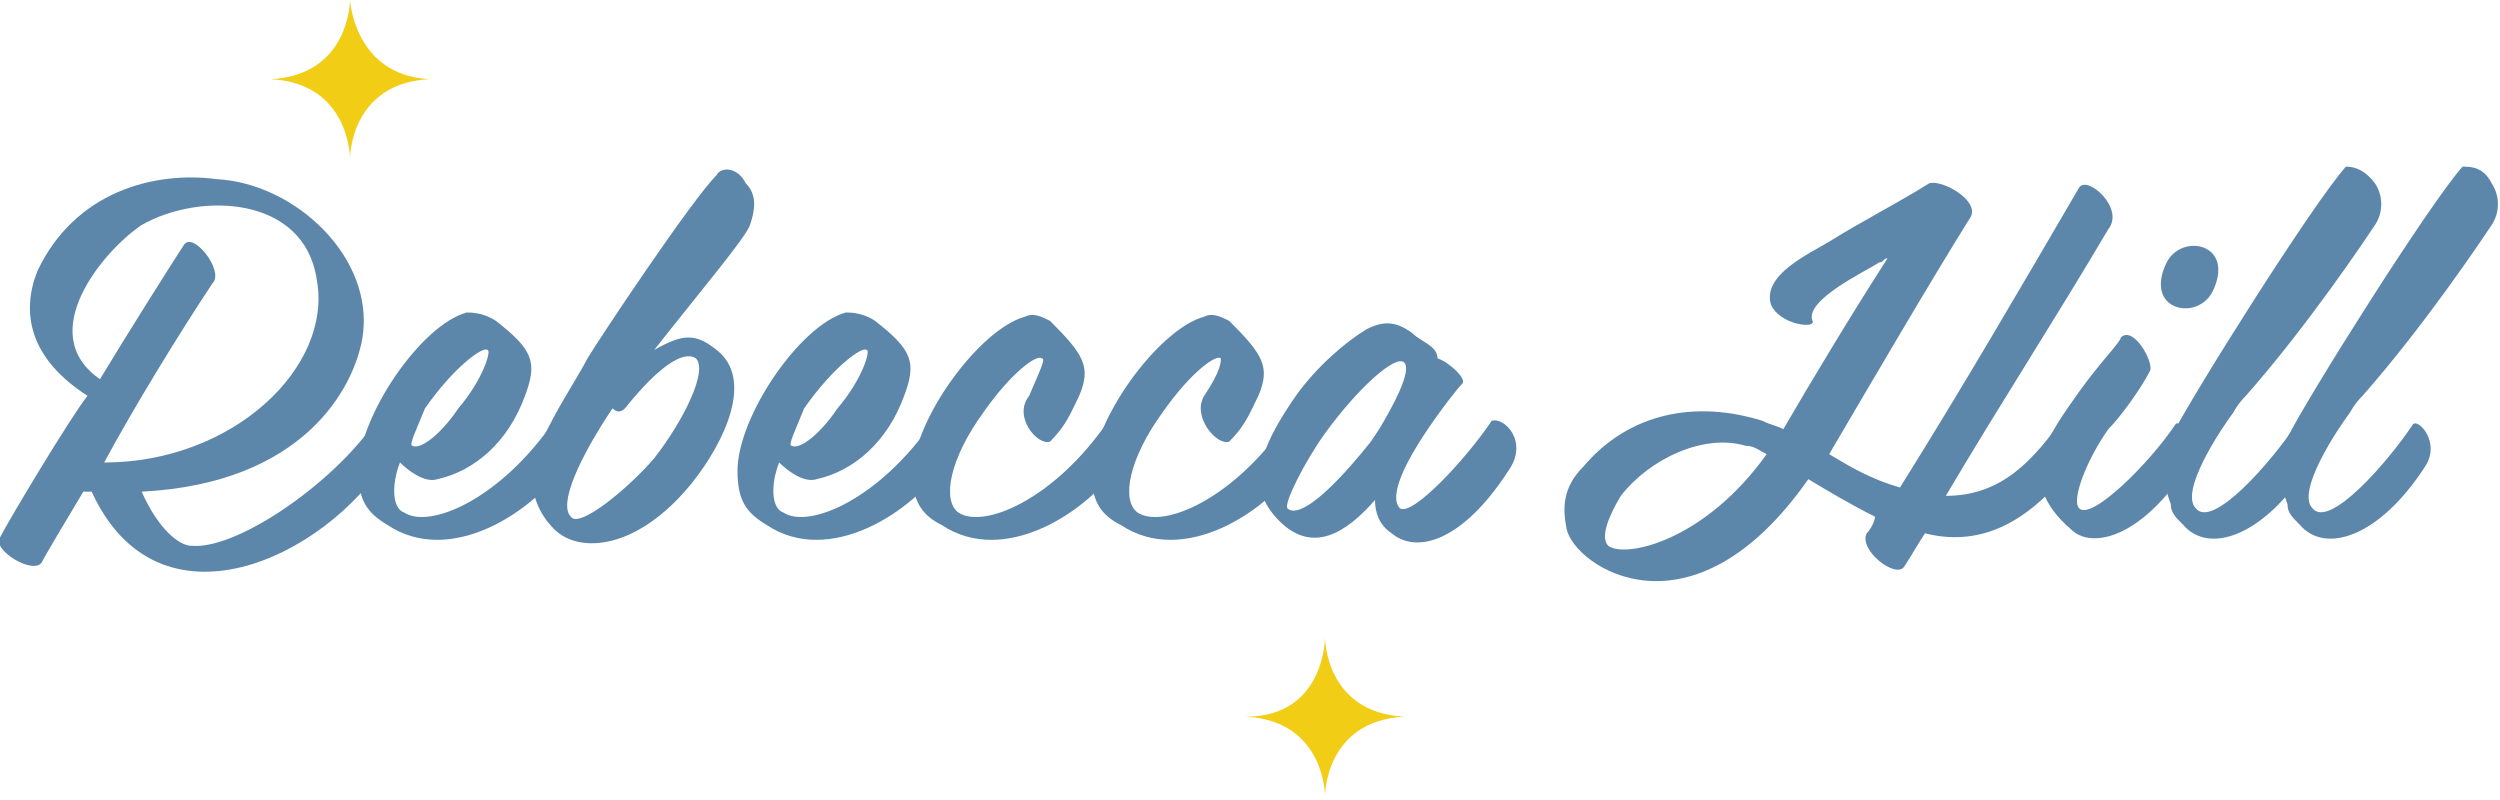
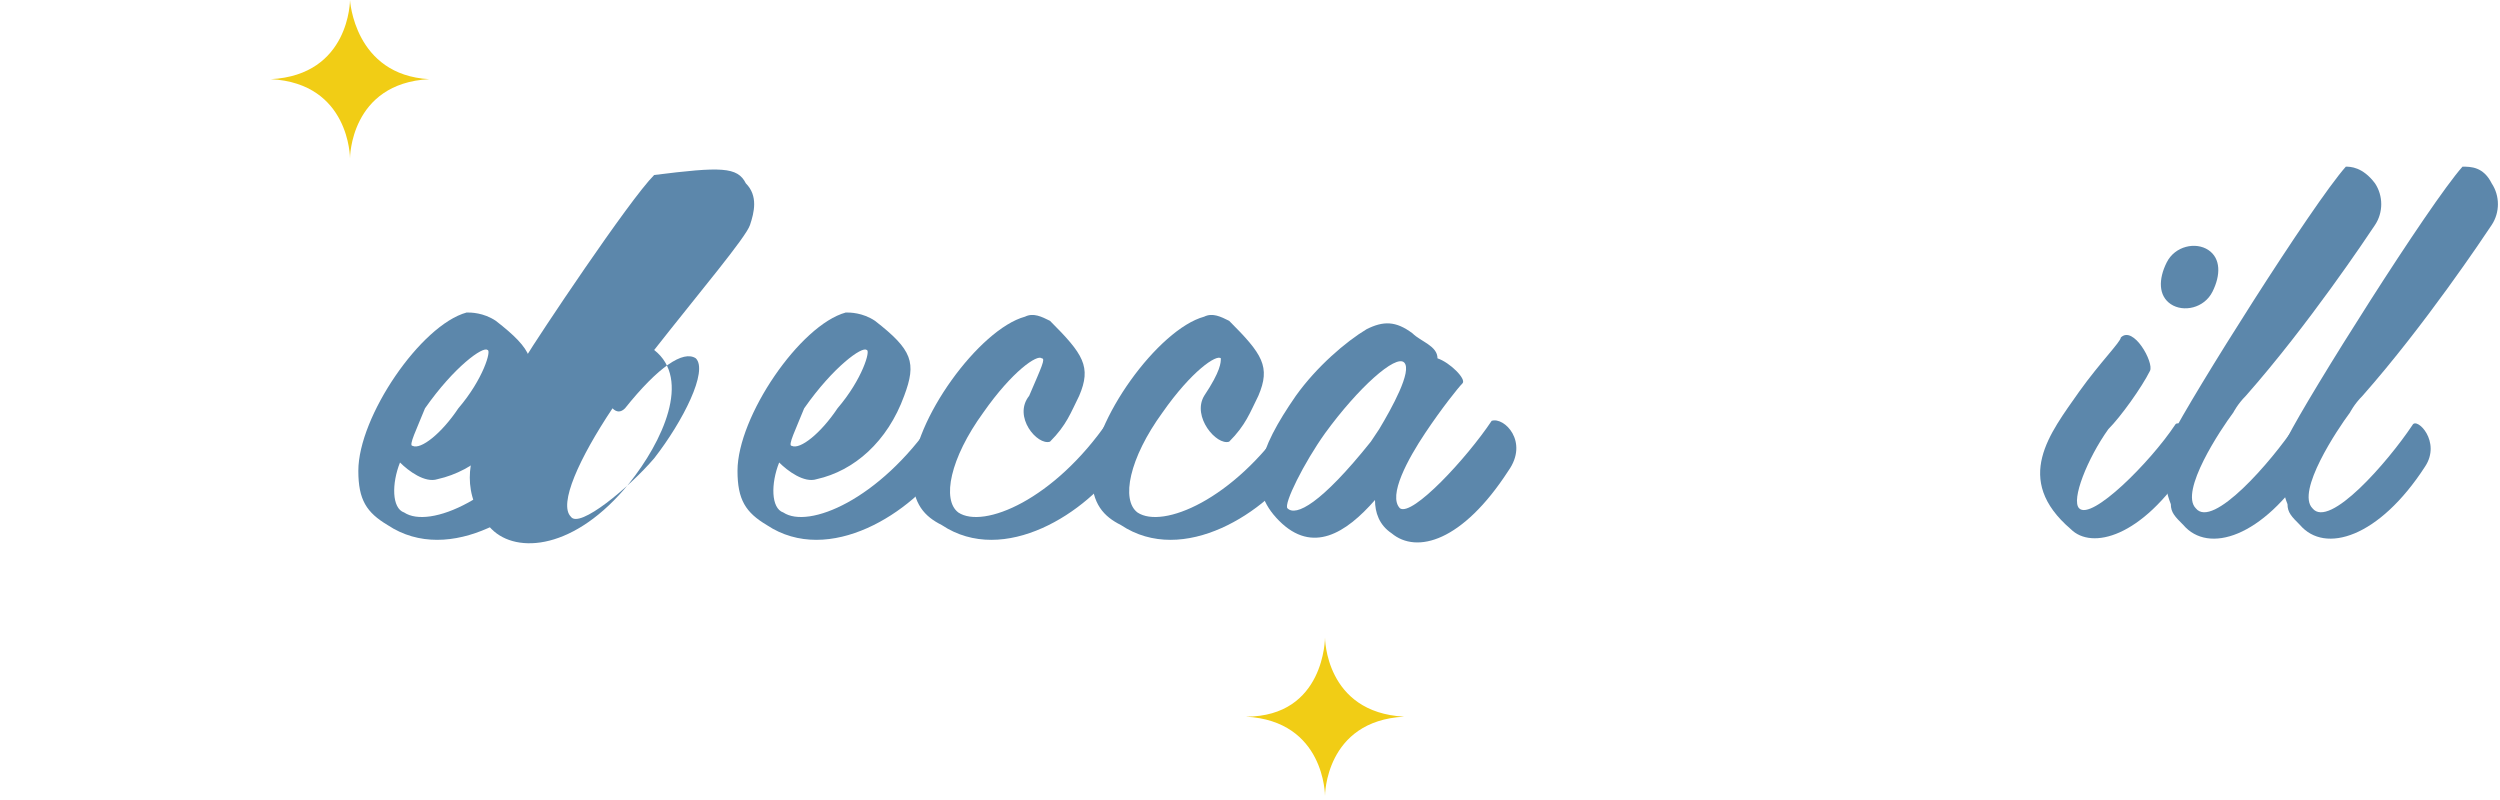
<svg xmlns="http://www.w3.org/2000/svg" version="1.1" id="Layer_1" x="0px" y="0px" viewBox="0 0 60 19.2" style="enable-background:new 0 0 60 19.2;" xml:space="preserve">
  <style type="text/css">
	.st0{fill:#5C87AB;}
	.st1{fill:#F1CD15;}
</style>
  <g>
-     <path class="st0" d="M9.3,11c-1.5,2.4-5.5,4.3-7.1,0.8c0,0-0.1,0-0.2,0c-0.3,0.5-0.9,1.5-1,1.7c-0.2,0.3-1.2-0.3-1-0.6   c0.2-0.4,1.7-2.9,2.1-3.4c-1.4-0.9-1.6-2-1.2-3c0.9-1.9,2.8-2.4,4.3-2.2C7.1,4.4,9,6.2,8.7,8.1c-0.2,1.2-1.4,3.5-5.3,3.7   c0.4,0.9,0.9,1.3,1.2,1.3c1.2,0.1,3.8-1.8,4.6-3.3C9.5,9.3,9.9,10.2,9.3,11z M2.4,9.1c0.6-1,1.8-2.9,2-3.2c0.2-0.4,1,0.6,0.7,0.9   c-0.8,1.2-1.9,3-2.6,4.3C5.6,11.1,8,8.8,7.6,6.7c-0.3-2-2.8-2.1-4.2-1.3C2.5,6,0.8,8,2.4,9.1z" />
    <path class="st0" d="M11.9,7.7c0.9,0.7,1,1,0.7,1.8c-0.4,1.1-1.2,1.8-2.1,2c-0.3,0.1-0.7-0.2-0.9-0.4c-0.2,0.5-0.2,1.1,0.1,1.2   c0.6,0.4,2.3-0.3,3.6-2.2c0.1-0.2,0.7,0.3,0.3,1c-0.8,1.2-2.8,2.5-4.3,1.5c-0.5-0.3-0.7-0.6-0.7-1.3c0-1.3,1.5-3.5,2.6-3.8   C11.3,7.5,11.6,7.5,11.9,7.7z M9.9,10.7c0.2,0.1,0.7-0.3,1.1-0.9c0.6-0.7,0.8-1.4,0.7-1.4c-0.1-0.1-0.8,0.4-1.5,1.4   C10,10.3,9.8,10.7,9.9,10.7z" />
-     <path class="st0" d="M18,5.4c-0.1,0.3-1.2,1.6-2.3,3c0.7-0.4,1-0.4,1.5,0c0.9,0.7,0.2,2.2-0.6,3.2c-1.3,1.6-2.7,1.7-3.3,1.1   c-0.8-0.8-0.5-1.8-0.3-2.1c0.3-0.7,0.9-1.6,1.1-2v0c0,0,0,0,0,0c0.3-0.5,2.5-3.8,3.1-4.4C17.3,4,17.7,4,17.9,4.4   C18.2,4.7,18.1,5.1,18,5.4z M15,9.8c-0.1,0.1-0.2,0.1-0.3,0c-0.8,1.2-1.3,2.3-1,2.6c0.2,0.3,1.4-0.7,2-1.4c0.7-0.9,1.3-2.1,1-2.4   C16.4,8.4,15.8,8.8,15,9.8z" />
+     <path class="st0" d="M18,5.4c-0.1,0.3-1.2,1.6-2.3,3c0.9,0.7,0.2,2.2-0.6,3.2c-1.3,1.6-2.7,1.7-3.3,1.1   c-0.8-0.8-0.5-1.8-0.3-2.1c0.3-0.7,0.9-1.6,1.1-2v0c0,0,0,0,0,0c0.3-0.5,2.5-3.8,3.1-4.4C17.3,4,17.7,4,17.9,4.4   C18.2,4.7,18.1,5.1,18,5.4z M15,9.8c-0.1,0.1-0.2,0.1-0.3,0c-0.8,1.2-1.3,2.3-1,2.6c0.2,0.3,1.4-0.7,2-1.4c0.7-0.9,1.3-2.1,1-2.4   C16.4,8.4,15.8,8.8,15,9.8z" />
    <path class="st0" d="M21,7.7c0.9,0.7,1,1,0.7,1.8c-0.4,1.1-1.2,1.8-2.1,2c-0.3,0.1-0.7-0.2-0.9-0.4c-0.2,0.5-0.2,1.1,0.1,1.2   c0.6,0.4,2.3-0.3,3.6-2.2c0.1-0.2,0.7,0.3,0.3,1c-0.8,1.2-2.8,2.5-4.3,1.5c-0.5-0.3-0.7-0.6-0.7-1.3c0-1.3,1.5-3.5,2.6-3.8   C20.4,7.5,20.7,7.5,21,7.7z M19,10.7c0.2,0.1,0.7-0.3,1.1-0.9c0.6-0.7,0.8-1.4,0.7-1.4c-0.1-0.1-0.8,0.4-1.5,1.4   C19.1,10.3,18.9,10.7,19,10.7z" />
    <path class="st0" d="M24.7,9.5C25,8.8,25.1,8.6,25,8.6c-0.1-0.1-0.7,0.3-1.4,1.3c-0.8,1.1-1,2.1-0.6,2.4c0.6,0.4,2.3-0.3,3.6-2.2   c0.1-0.2,0.7,0.3,0.3,1c-0.8,1.2-2.8,2.5-4.3,1.5c-0.4-0.2-0.7-0.5-0.7-1.2c0-1.3,1.6-3.5,2.7-3.8c0.2-0.1,0.4,0,0.6,0.1   c0.8,0.8,1,1.1,0.7,1.8c-0.2,0.4-0.3,0.7-0.7,1.1C24.9,10.7,24.3,10,24.7,9.5z" />
    <path class="st0" d="M28.9,9.5c0.4-0.6,0.4-0.8,0.4-0.9c-0.1-0.1-0.7,0.3-1.4,1.3c-0.8,1.1-1,2.1-0.6,2.4c0.6,0.4,2.3-0.3,3.6-2.2   c0.1-0.2,0.7,0.3,0.3,1c-0.8,1.2-2.8,2.5-4.3,1.5c-0.4-0.2-0.7-0.5-0.7-1.2c0-1.3,1.6-3.5,2.7-3.8c0.2-0.1,0.4,0,0.6,0.1   c0.8,0.8,1,1.1,0.7,1.8c-0.2,0.4-0.3,0.7-0.7,1.1C29.2,10.7,28.6,10,28.9,9.5z" />
    <path class="st0" d="M36.2,11.3c-1.1,1.7-2.2,2-2.8,1.5c-0.3-0.2-0.4-0.5-0.4-0.8c-0.7,0.8-1.5,1.3-2.3,0.5c-0.8-0.8-0.5-1.7,0.4-3   c0.5-0.7,1.2-1.3,1.7-1.6c0.4-0.2,0.7-0.2,1.1,0.1c0.2,0.2,0.6,0.3,0.6,0.6c0.3,0.1,0.7,0.5,0.6,0.6c-0.1,0.1-0.5,0.6-0.9,1.2   c-0.4,0.6-0.9,1.5-0.6,1.8c0.3,0.2,1.6-1.2,2.2-2.1C36.1,10,36.7,10.6,36.2,11.3z M32.9,10.6l0.2-0.3c0.3-0.5,0.8-1.4,0.6-1.6   c-0.2-0.2-1.1,0.6-1.9,1.7c-0.5,0.7-1,1.7-0.9,1.8C31.1,12.4,31.7,12.1,32.9,10.6z" />
-     <path class="st0" d="M47.3,5.2c-1,1.6-2.4,4-3.4,5.7c0.5,0.3,1,0.6,1.7,0.8c1.5-2.4,2.9-4.8,4.3-7.2c0.2-0.3,1.1,0.5,0.7,1   c-1.3,2.2-2.6,4.2-3.9,6.4c1.3,0,2.1-0.8,2.9-2c0.2-0.3,0.7,0.4,0.2,1.2c-1.2,1.6-2.4,2-3.6,1.7c-0.2,0.3-0.3,0.5-0.5,0.8   c-0.2,0.3-1.1-0.4-0.9-0.8c0.1-0.1,0.2-0.3,0.2-0.4c-0.6-0.3-1.1-0.6-1.6-0.9c-2.8,4-5.6,2.1-5.8,1.2c-0.1-0.5-0.1-1,0.4-1.5   c1.1-1.3,2.7-1.6,4.3-1.1c0.2,0.1,0.3,0.1,0.5,0.2c0.7-1.2,1.6-2.7,2.5-4.1c-0.1,0-0.1,0.1-0.2,0.1c-0.3,0.2-1.8,0.9-1.6,1.4   c0.1,0.2-0.8,0.1-1-0.4c-0.2-0.7,0.9-1.2,1.4-1.5c0.8-0.5,1.6-0.9,2.4-1.4C46.6,4.3,47.5,4.8,47.3,5.2z M42.4,10.9   c-0.2-0.1-0.3-0.2-0.5-0.2c-1-0.3-2.3,0.3-3,1.2c-0.3,0.5-0.5,1-0.3,1.2C39,13.4,40.9,13,42.4,10.9z" />
    <path class="st0" d="M50.6,10.3c-0.5,0.7-0.9,1.7-0.7,1.9c0.3,0.3,1.7-1.1,2.3-2c0.1-0.2,0.7,0.4,0.3,1c-1.1,1.7-2.3,2-2.8,1.5   c-1.4-1.2-0.5-2.3,0.2-3.3c0.5-0.7,1-1.2,1-1.3c0.3-0.3,0.8,0.6,0.7,0.8C51.4,9.3,50.9,10,50.6,10.3z M53.1,7   c-0.2,0.4-0.7,0.5-1,0.3c-0.3-0.2-0.3-0.6-0.1-1c0.2-0.4,0.7-0.5,1-0.3C53.3,6.2,53.3,6.6,53.1,7z" />
    <path class="st0" d="M57,4.4c0.2,0.3,0.2,0.7,0,1c-0.2,0.3-1.6,2.4-3.1,4.1c-0.2,0.2-0.3,0.4-0.3,0.4c-0.3,0.4-1.3,1.9-0.9,2.3   c0.4,0.5,1.8-1.1,2.4-2c0.1-0.2,0.7,0.4,0.3,1c-1.1,1.7-2.4,2.1-3,1.4c-0.2-0.2-0.3-0.3-0.3-0.5c-0.2-0.5-0.2-1.1,0-1.6   c0.5-1,3.4-5.6,4.2-6.5C56.4,4,56.7,4,57,4.4z" />
    <path class="st0" d="M59.8,4.4c0.2,0.3,0.2,0.7,0,1c-0.2,0.3-1.6,2.4-3.1,4.1c-0.2,0.2-0.3,0.4-0.3,0.4c-0.3,0.4-1.3,1.9-0.9,2.3   c0.4,0.5,1.8-1.1,2.4-2c0.1-0.2,0.7,0.4,0.3,1c-1.1,1.7-2.4,2.1-3,1.4c-0.2-0.2-0.3-0.3-0.3-0.5c-0.2-0.5-0.2-1.1,0-1.6   c0.5-1,3.4-5.6,4.2-6.5C59.3,4,59.6,4,59.8,4.4z" />
  </g>
  <g>
    <path class="st1" d="M6.5,1.9C8.4,2,8.4,3.8,8.4,3.8s0-1.8,1.9-1.9C8.5,1.8,8.4,0,8.4,0S8.4,1.8,6.5,1.9z" />
  </g>
  <g>
    <path class="st1" d="M29.9,17.2c1.9,0.1,1.9,1.9,1.9,1.9s0-1.8,1.9-1.9c-1.9-0.1-1.9-1.9-1.9-1.9S31.8,17.2,29.9,17.2z" />
  </g>
</svg>